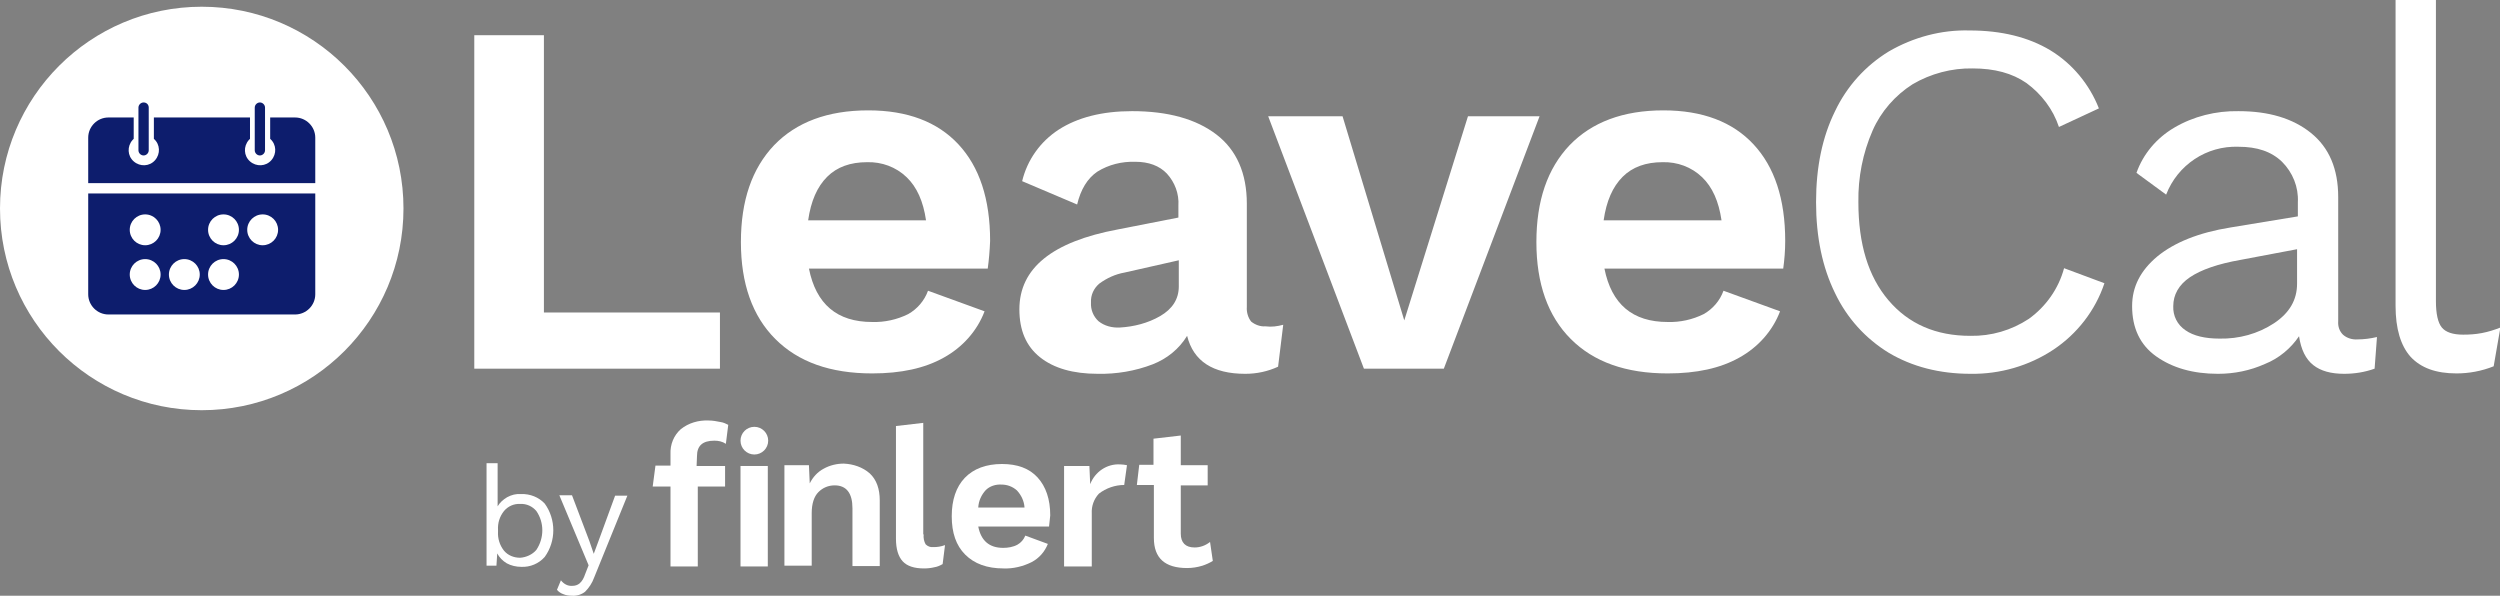
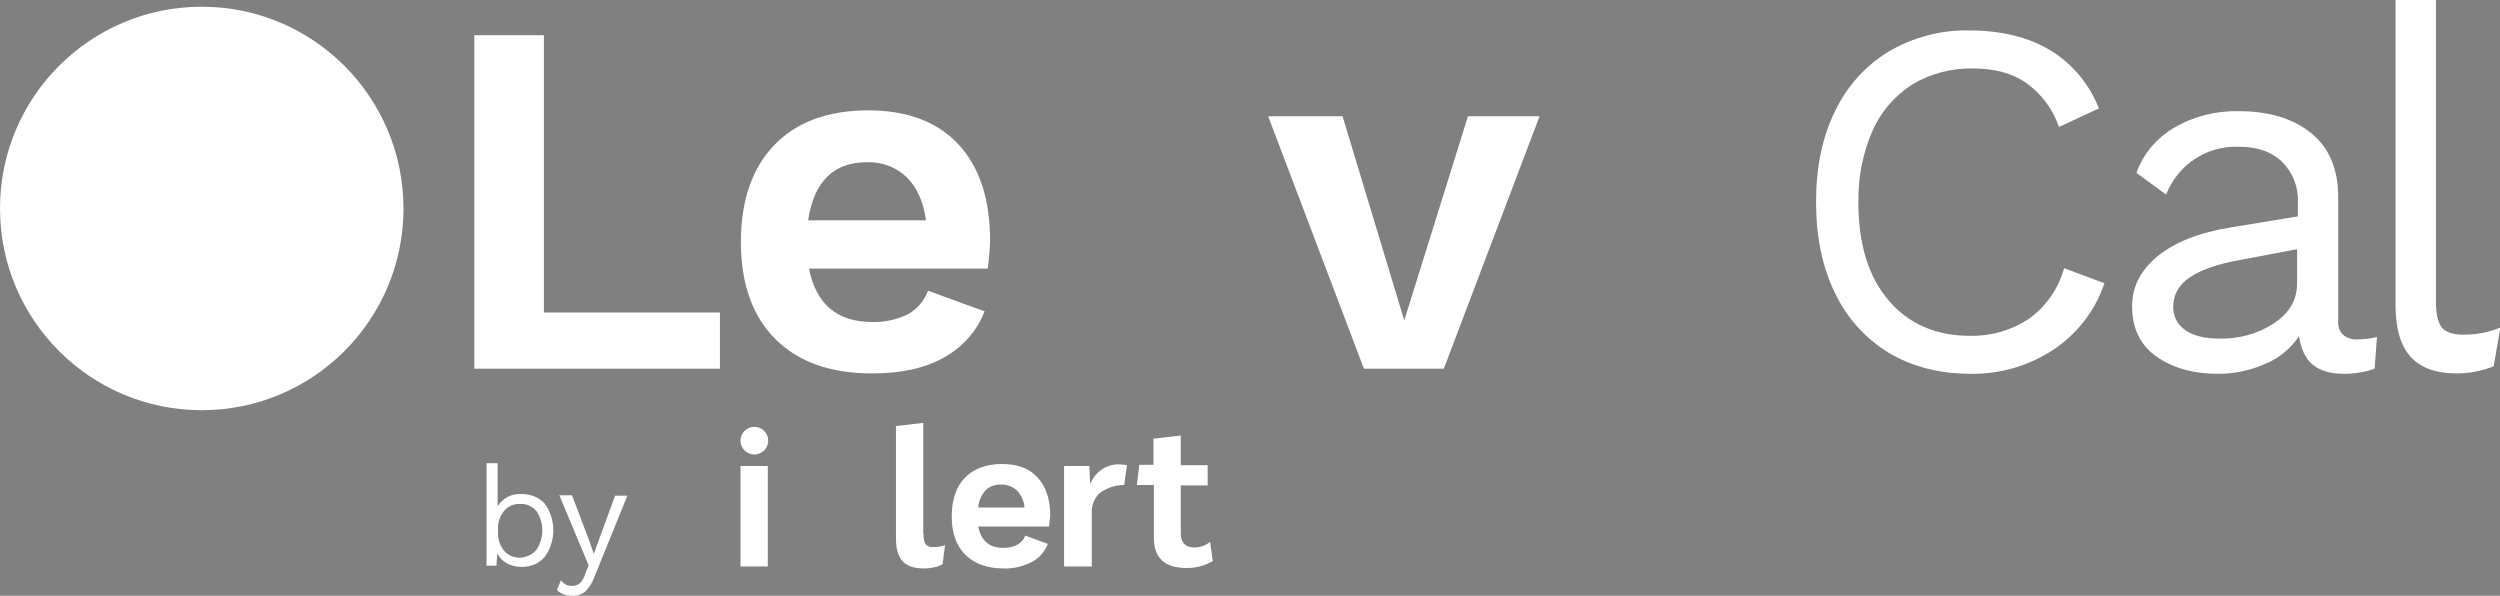
<svg xmlns="http://www.w3.org/2000/svg" version="1.1" id="Layer_1" x="0px" y="0px" viewBox="0 0 632 150.6" style="enable-background:new 0 0 632 150.6;" xml:space="preserve">
  <rect x="0" y="0" width="632" height="150.6" fill="#808080" stroke="none" />
  <style type="text/css">
	.st0{fill:#FFFFFF;}
	.st1{fill:#0D1D6D;}
</style>
  <g id="Layer_2_1_">
    <g id="Layer_1-2">
      <path class="st0" d="M182,79v14.2h-62.1V8.9h17.6V79H182z" />
      <path class="st0" d="M249.7,67.9h-45.2c1.8,9,7.1,13.5,16,13.5c3.1,0.1,6.3-0.6,9.1-2c2.3-1.3,4.1-3.4,5-5.9l14.3,5.2    c-1.9,5-5.6,9.1-10.3,11.7c-4.8,2.7-10.8,4-18.1,4c-10.6,0-18.7-2.9-24.5-8.7c-5.8-5.8-8.7-14-8.7-24.5c0-10.5,2.8-18.6,8.4-24.5    c5.6-5.8,13.5-8.8,23.8-8.8c9.9,0,17.5,2.9,22.8,8.6s8,13.8,8,24.4C250.2,63.4,250,65.7,249.7,67.9z M209.1,44.7    c-2.5,2.5-4.1,6.1-4.8,11h29.8c-0.7-4.8-2.3-8.4-4.9-10.9c-2.7-2.6-6.3-3.9-10-3.8C215,41,211.6,42.2,209.1,44.7z" />
-       <path class="st0" d="M324.4,82.1l-1.3,10.6c-2.6,1.2-5.4,1.8-8.3,1.8c-8.2,0-13.1-3.2-14.7-9.6c-2,3.3-5.1,5.8-8.7,7.2    c-4.4,1.7-9.2,2.5-13.9,2.4c-6.2,0-11.1-1.4-14.6-4.2s-5.2-6.8-5.2-12.1c0-10.4,8.3-17.1,24.9-20.2l15.3-3v-3    c0.2-3-0.9-5.9-2.9-8.1c-1.9-2-4.6-3-8-3c-3.4-0.1-6.7,0.7-9.6,2.5c-2.5,1.7-4.2,4.5-5.1,8.3l-13.9-5.9c1.3-5.4,4.6-10,9.2-13    c4.8-3.1,11-4.7,18.6-4.7c9.1,0,16.2,2,21.3,5.9s7.7,9.8,7.7,17.5v26.1c-0.1,1.3,0.3,2.7,1.1,3.7c1,0.8,2.3,1.3,3.6,1.2    C321.5,82.7,322.9,82.5,324.4,82.1z M293.3,79.9c3.1-1.8,4.7-4.3,4.7-7.5v-6.6l-13.7,3.1c-2.3,0.4-4.5,1.4-6.4,2.8    c-1.4,1.2-2.2,2.9-2.1,4.8c-0.1,1.8,0.6,3.5,1.9,4.7c1.5,1.2,3.4,1.7,5.4,1.6C286.6,82.6,290.2,81.7,293.3,79.9z" />
      <path class="st0" d="M389.2,29.4L365,93.2h-20.2l-24.2-63.8h18.8L355,81l16.1-51.6L389.2,29.4z" />
-       <path class="st0" d="M450.8,67.9h-45.2c1.8,9,7.1,13.5,16,13.5c3.1,0.1,6.3-0.6,9.1-2c2.3-1.3,4.1-3.4,5-5.9l14.3,5.2    c-1.9,5-5.6,9.1-10.3,11.7c-4.8,2.7-10.8,4-18.1,4c-10.6,0-18.7-2.9-24.5-8.7c-5.8-5.8-8.7-14-8.7-24.5c0-10.5,2.8-18.6,8.4-24.5    c5.6-5.8,13.5-8.8,23.7-8.8c9.9,0,17.5,2.9,22.8,8.6s8,13.8,8,24.4C451.3,63.4,451.1,65.7,450.8,67.9z M410.2,44.7    c-2.5,2.5-4.1,6.1-4.8,11h29.8c-0.7-4.8-2.3-8.4-4.9-10.9c-2.7-2.6-6.3-3.9-10-3.8C416.1,41,412.7,42.2,410.2,44.7z" />
      <path class="st0" d="M519.1,88.4c-6.2,4.1-13.5,6.2-20.9,6.1c-7.9,0-14.8-1.8-20.7-5.3c-5.9-3.6-10.6-8.8-13.6-15.1    c-3.2-6.5-4.8-14.2-4.8-23c0-8.9,1.6-16.5,4.8-23c3-6.3,7.7-11.5,13.6-15.1c6.2-3.6,13.3-5.5,20.4-5.3c8.1,0,14.9,1.7,20.4,5    c5.6,3.4,9.9,8.6,12.3,14.7l-10.1,4.7c-1.5-4.5-4.4-8.3-8.2-11.1c-3.6-2.5-8.1-3.7-13.6-3.7c-5.3-0.1-10.6,1.3-15.2,4    c-4.4,2.8-8,6.9-10.1,11.7c-2.5,5.7-3.7,11.9-3.6,18.1c0,10.6,2.5,18.8,7.6,24.8s12,9,20.7,9c5.3,0.1,10.4-1.4,14.8-4.3    c4.3-3.1,7.5-7.6,8.9-12.8l10.2,3.8C529.7,78.5,525.1,84.4,519.1,88.4z" />
      <path class="st0" d="M600.9,85.2l-0.6,8c-2.5,0.9-5.1,1.3-7.7,1.3c-3.3,0-5.9-0.7-7.8-2.2s-3.1-3.9-3.6-7.3    c-2.1,3.1-5.1,5.6-8.6,7c-3.8,1.7-7.8,2.5-11.9,2.5c-6.3,0-11.5-1.5-15.6-4.4s-6.1-7.2-6.1-12.7c0-4.9,2.1-9,6.4-12.6    c4.3-3.5,10.4-6,18.5-7.3l17-2.8v-3.6c0.2-3.8-1.3-7.5-4-10.2c-2.7-2.6-6.3-3.8-11-3.8c-8.1-0.3-15.4,4.6-18.3,12.1l-7.5-5.5    c1.7-4.8,5.1-8.8,9.5-11.4c4.9-2.9,10.6-4.3,16.3-4.2c7.6,0,13.7,1.8,18.3,5.5s6.9,9.1,6.9,16.2v31.4c-0.1,1.3,0.3,2.5,1.2,3.4    c1,0.9,2.4,1.3,3.7,1.2C597.5,85.8,599.2,85.6,600.9,85.2z M574.9,81.7c3.9-2.6,5.8-5.9,5.8-10V63l-14.3,2.7    c-5.7,1-10,2.5-12.8,4.4s-4.2,4.4-4.2,7.3c-0.1,2.4,1,4.7,3.1,6.1c2,1.4,4.9,2.1,8.6,2.1C566,85.7,570.8,84.4,574.9,81.7    L574.9,81.7z" />
      <path class="st0" d="M615.8,76.1c0,3.2,0.5,5.5,1.5,6.7s2.8,1.8,5.4,1.8c1.6,0,3.1-0.1,4.7-0.4c1.6-0.3,3.2-0.8,4.7-1.4l-1.7,9.8    c-3,1.2-6.2,1.8-9.4,1.8c-5.2,0-9-1.4-11.6-4.2c-2.5-2.8-3.8-7.1-3.8-12.9V0h10.2L615.8,76.1z" />
      <path class="st0" d="M137.7,127.3c2.9,4,2.9,9.5,0,13.5c-1.5,1.7-3.7,2.6-5.9,2.5c-1.3,0-2.6-0.3-3.7-0.9c-1-0.6-1.9-1.5-2.4-2.5    l-0.2,3.1h-2.5v-25.9h2.8V128c0.6-1,1.4-1.7,2.4-2.3c1.1-0.6,2.3-0.9,3.5-0.8C134,124.8,136.2,125.7,137.7,127.3z M135.6,139    c2-3,2-6.9,0-9.8c-1-1.2-2.5-1.9-4.1-1.8c-1.6-0.1-3.1,0.6-4.1,1.8c-1.1,1.4-1.6,3-1.5,4.8v0.4c-0.1,1.7,0.4,3.4,1.5,4.8    c1,1.2,2.5,1.8,4.1,1.8C133,140.9,134.6,140.2,135.6,139z" />
      <path class="st0" d="M150.2,146c-0.5,1.4-1.3,2.6-2.3,3.6c-0.9,0.7-2.1,1.1-3.3,1c-0.8,0-1.5-0.1-2.2-0.4    c-0.6-0.2-1.2-0.6-1.6-1.1l1-2.4c0.7,0.9,1.7,1.5,2.9,1.4c0.7,0,1.3-0.2,1.8-0.6c0.7-0.6,1.1-1.4,1.4-2.3l0.9-2.3l-7.4-17.7h3.2    l4.4,11.6l1.1,3.2l1.3-3.5l4.1-11.2h3.1L150.2,146z" />
-       <path class="st0" d="M219.9,119.7c1.7,1.6,2.5,3.9,2.5,6.8v16.6h-6.9v-14.6c0-3.8-1.5-5.8-4.5-5.8c-1.6,0-3,0.6-4.1,1.7    c-1.1,1.1-1.7,2.9-1.7,5.3v13.3h-6.9v-25.4h6.2l0.2,4.6c0.8-1.6,2-2.9,3.5-3.7c1.6-0.9,3.4-1.3,5.1-1.3    C215.7,117.3,218.1,118.1,219.9,119.7z" />
      <path class="st0" d="M265.2,133.1h-17.9c0.7,3.6,2.8,5.4,6.3,5.4c1.2,0,2.5-0.2,3.6-0.8c0.9-0.5,1.6-1.3,2-2.3l5.7,2.1    c-0.8,2-2.2,3.6-4.1,4.6c-2.2,1.1-4.7,1.7-7.1,1.6c-4.2,0-7.4-1.2-9.7-3.5s-3.4-5.5-3.4-9.7c0-4.1,1.1-7.4,3.3-9.7    s5.4-3.5,9.4-3.5c3.9,0,6.9,1.1,9,3.4s3.2,5.5,3.2,9.6C265.4,131.3,265.3,132.2,265.2,133.1z M249.2,123.9    c-1.1,1.2-1.8,2.7-1.9,4.4H259c-0.1-1.6-0.8-3.1-1.9-4.3c-1.1-1-2.5-1.5-3.9-1.5C251.7,122.4,250.2,122.9,249.2,123.9L249.2,123.9    z" />
      <rect x="187.2" y="117.8" class="st0" width="6.9" height="25.4" />
      <circle class="st0" cx="190.7" cy="111.4" r="3.5" />
-       <path class="st0" d="M176.2,115.3c0-2.6,1.4-3.9,4.4-3.9c1,0,2,0.2,2.9,0.8l0,0l0.6-4.8c-0.6-0.3-1.2-0.6-1.9-0.7    c-1-0.2-2-0.4-3.1-0.4c-2.5-0.1-5,0.6-7,2.2c-1.8,1.6-2.7,3.9-2.6,6.3v2.9h-3.8L165,123h4.5v20.2h6.9V123h6.9v-5.2h-7.2    L176.2,115.3z" />
      <path class="st0" d="M305.9,137c-1.1,0.9-2.5,1.4-3.9,1.4c-2.3,0-3.5-1.2-3.5-3.5v-12.2h6.8v-5.1h-6.8v-7.5l-6.9,0.8v6.6H288    l-0.6,5.1h4.3V136c0,5.1,2.8,7.6,8.4,7.6c1.3,0,2.6-0.2,3.9-0.6c0.9-0.3,1.8-0.7,2.6-1.2L305.9,137z" />
      <path class="st0" d="M284.9,117.6c-0.6-0.1-1.1-0.2-1.7-0.2c-3.4-0.2-6.4,1.9-7.6,5l-0.2-4.6H269v25.4h7v-13.4    c-0.1-1.8,0.5-3.6,1.8-5c1.8-1.4,4.1-2.2,6.4-2.2L284.9,117.6z" />
      <path class="st0" d="M233.5,135.1c-0.1,0.9,0.1,1.8,0.5,2.5c0.5,0.5,1.2,0.8,1.9,0.7c0.5,0,1,0,1.5-0.1c0.5-0.1,1-0.2,1.5-0.4    l-0.6,4.8c-0.7,0.4-1.4,0.7-2.1,0.8c-0.8,0.2-1.7,0.3-2.6,0.3c-2.5,0-4.3-0.6-5.4-1.8s-1.7-3.1-1.7-5.7v-28.5l6.9-0.8V135.1z" />
      <circle class="st0" cx="51" cy="52.7" r="51" />
-       <path class="st1" d="M22.3,48.9v25.5c0,2.8,2.3,5.1,5.1,5.1h0h47.2c2.8,0,5.1-2.3,5.1-5.1c0,0,0,0,0,0V48.9H22.3z M27.4,29.7    c-2.8,0-5.1,2.3-5.1,5.1v11.5h57.4V34.8c0-2.8-2.3-5.1-5.1-5.1l0,0h-6.3v5.4c1.6,1.4,1.7,3.8,0.3,5.4c-1.4,1.6-3.8,1.7-5.4,0.3    c-1.6-1.4-1.7-3.8-0.3-5.4c0.1-0.1,0.2-0.2,0.3-0.3v-5.4H38.9v5.4c1.6,1.4,1.7,3.8,0.3,5.4c-1.4,1.6-3.8,1.7-5.4,0.3    c-1.6-1.4-1.7-3.8-0.3-5.4c0.1-0.1,0.2-0.2,0.3-0.3v-5.4L27.4,29.7z M65.7,25.9c-0.7,0-1.3,0.6-1.3,1.3c0,0,0,0,0,0V38    c0,0.7,0.6,1.3,1.3,1.3c0.7,0,1.3-0.6,1.3-1.3V27.2C67,26.5,66.4,25.9,65.7,25.9C65.7,25.9,65.7,25.9,65.7,25.9z M36.3,25.9    c-0.7,0-1.3,0.6-1.3,1.3c0,0,0,0,0,0V38c0,0.7,0.6,1.3,1.3,1.3c0.7,0,1.3-0.6,1.3-1.3V27.2C37.6,26.5,37.1,25.9,36.3,25.9z" />
      <circle class="st0" cx="36.7" cy="58.1" r="3.9" />
      <circle class="st0" cx="56.5" cy="58.1" r="3.9" />
      <circle class="st0" cx="66.4" cy="58.1" r="3.9" />
      <circle class="st0" cx="36.7" cy="69.4" r="3.9" />
      <circle class="st0" cx="46.6" cy="69.4" r="3.9" />
      <circle class="st0" cx="56.5" cy="69.4" r="3.9" />
    </g>
  </g>
</svg>